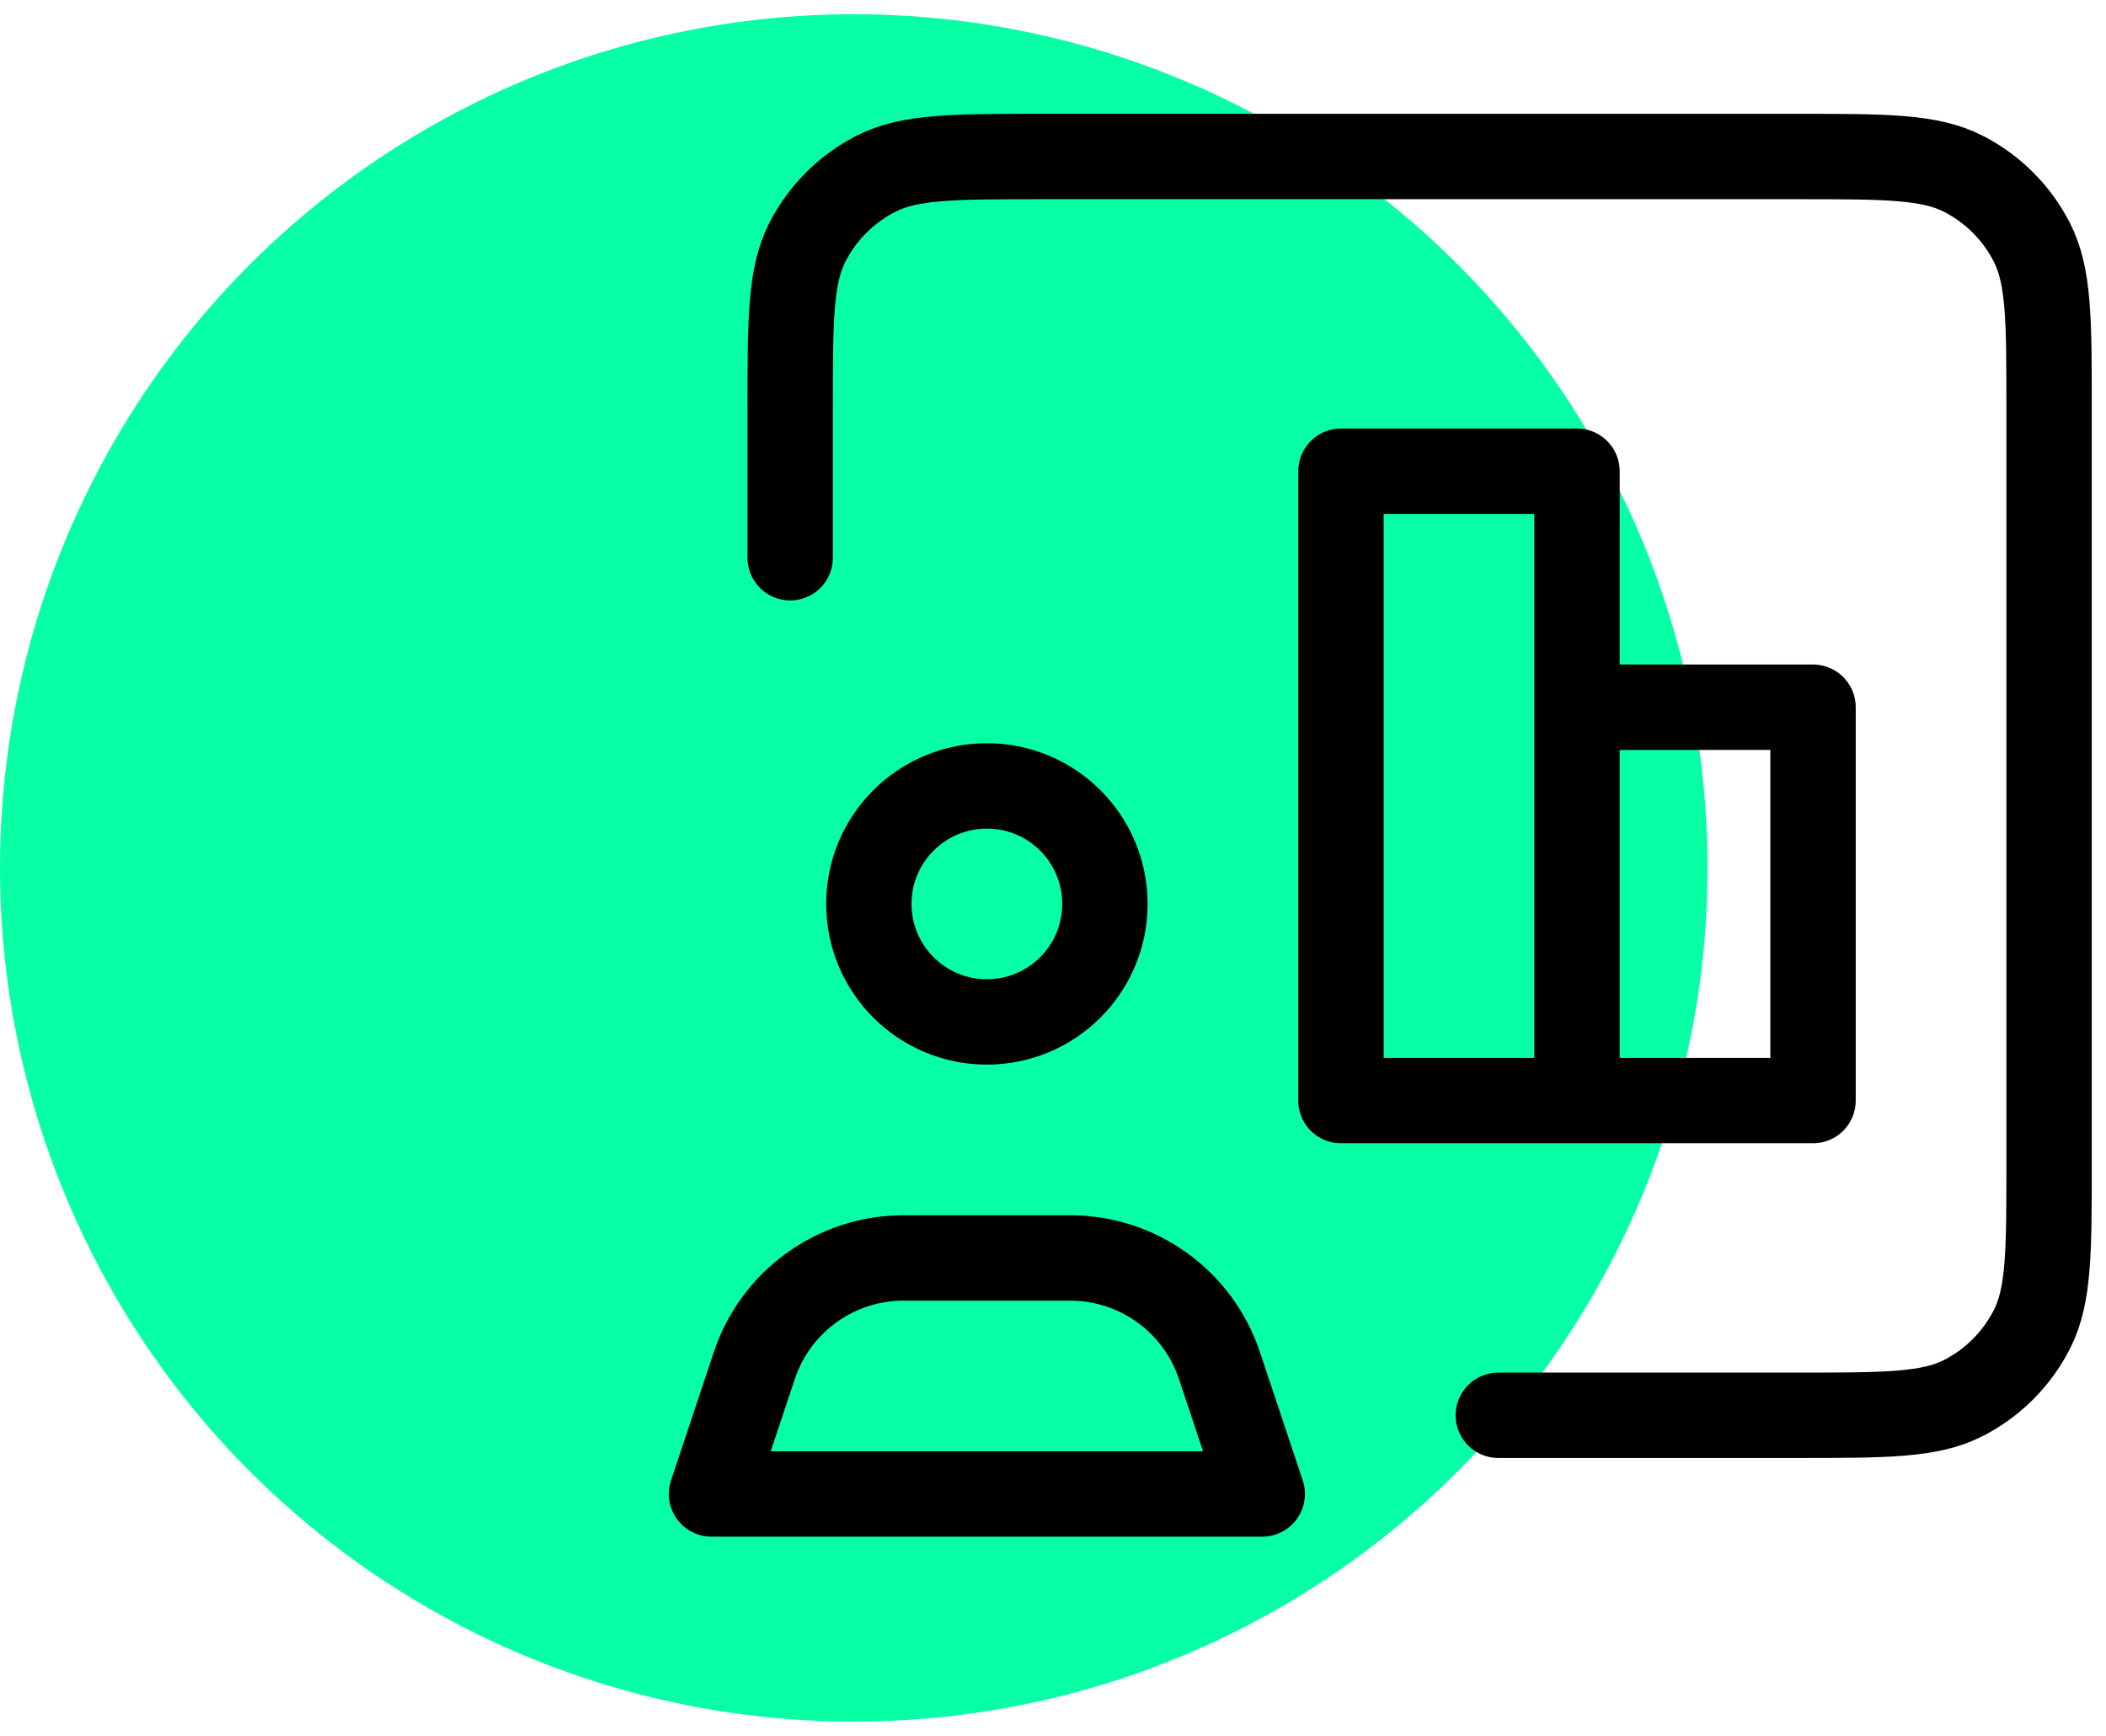
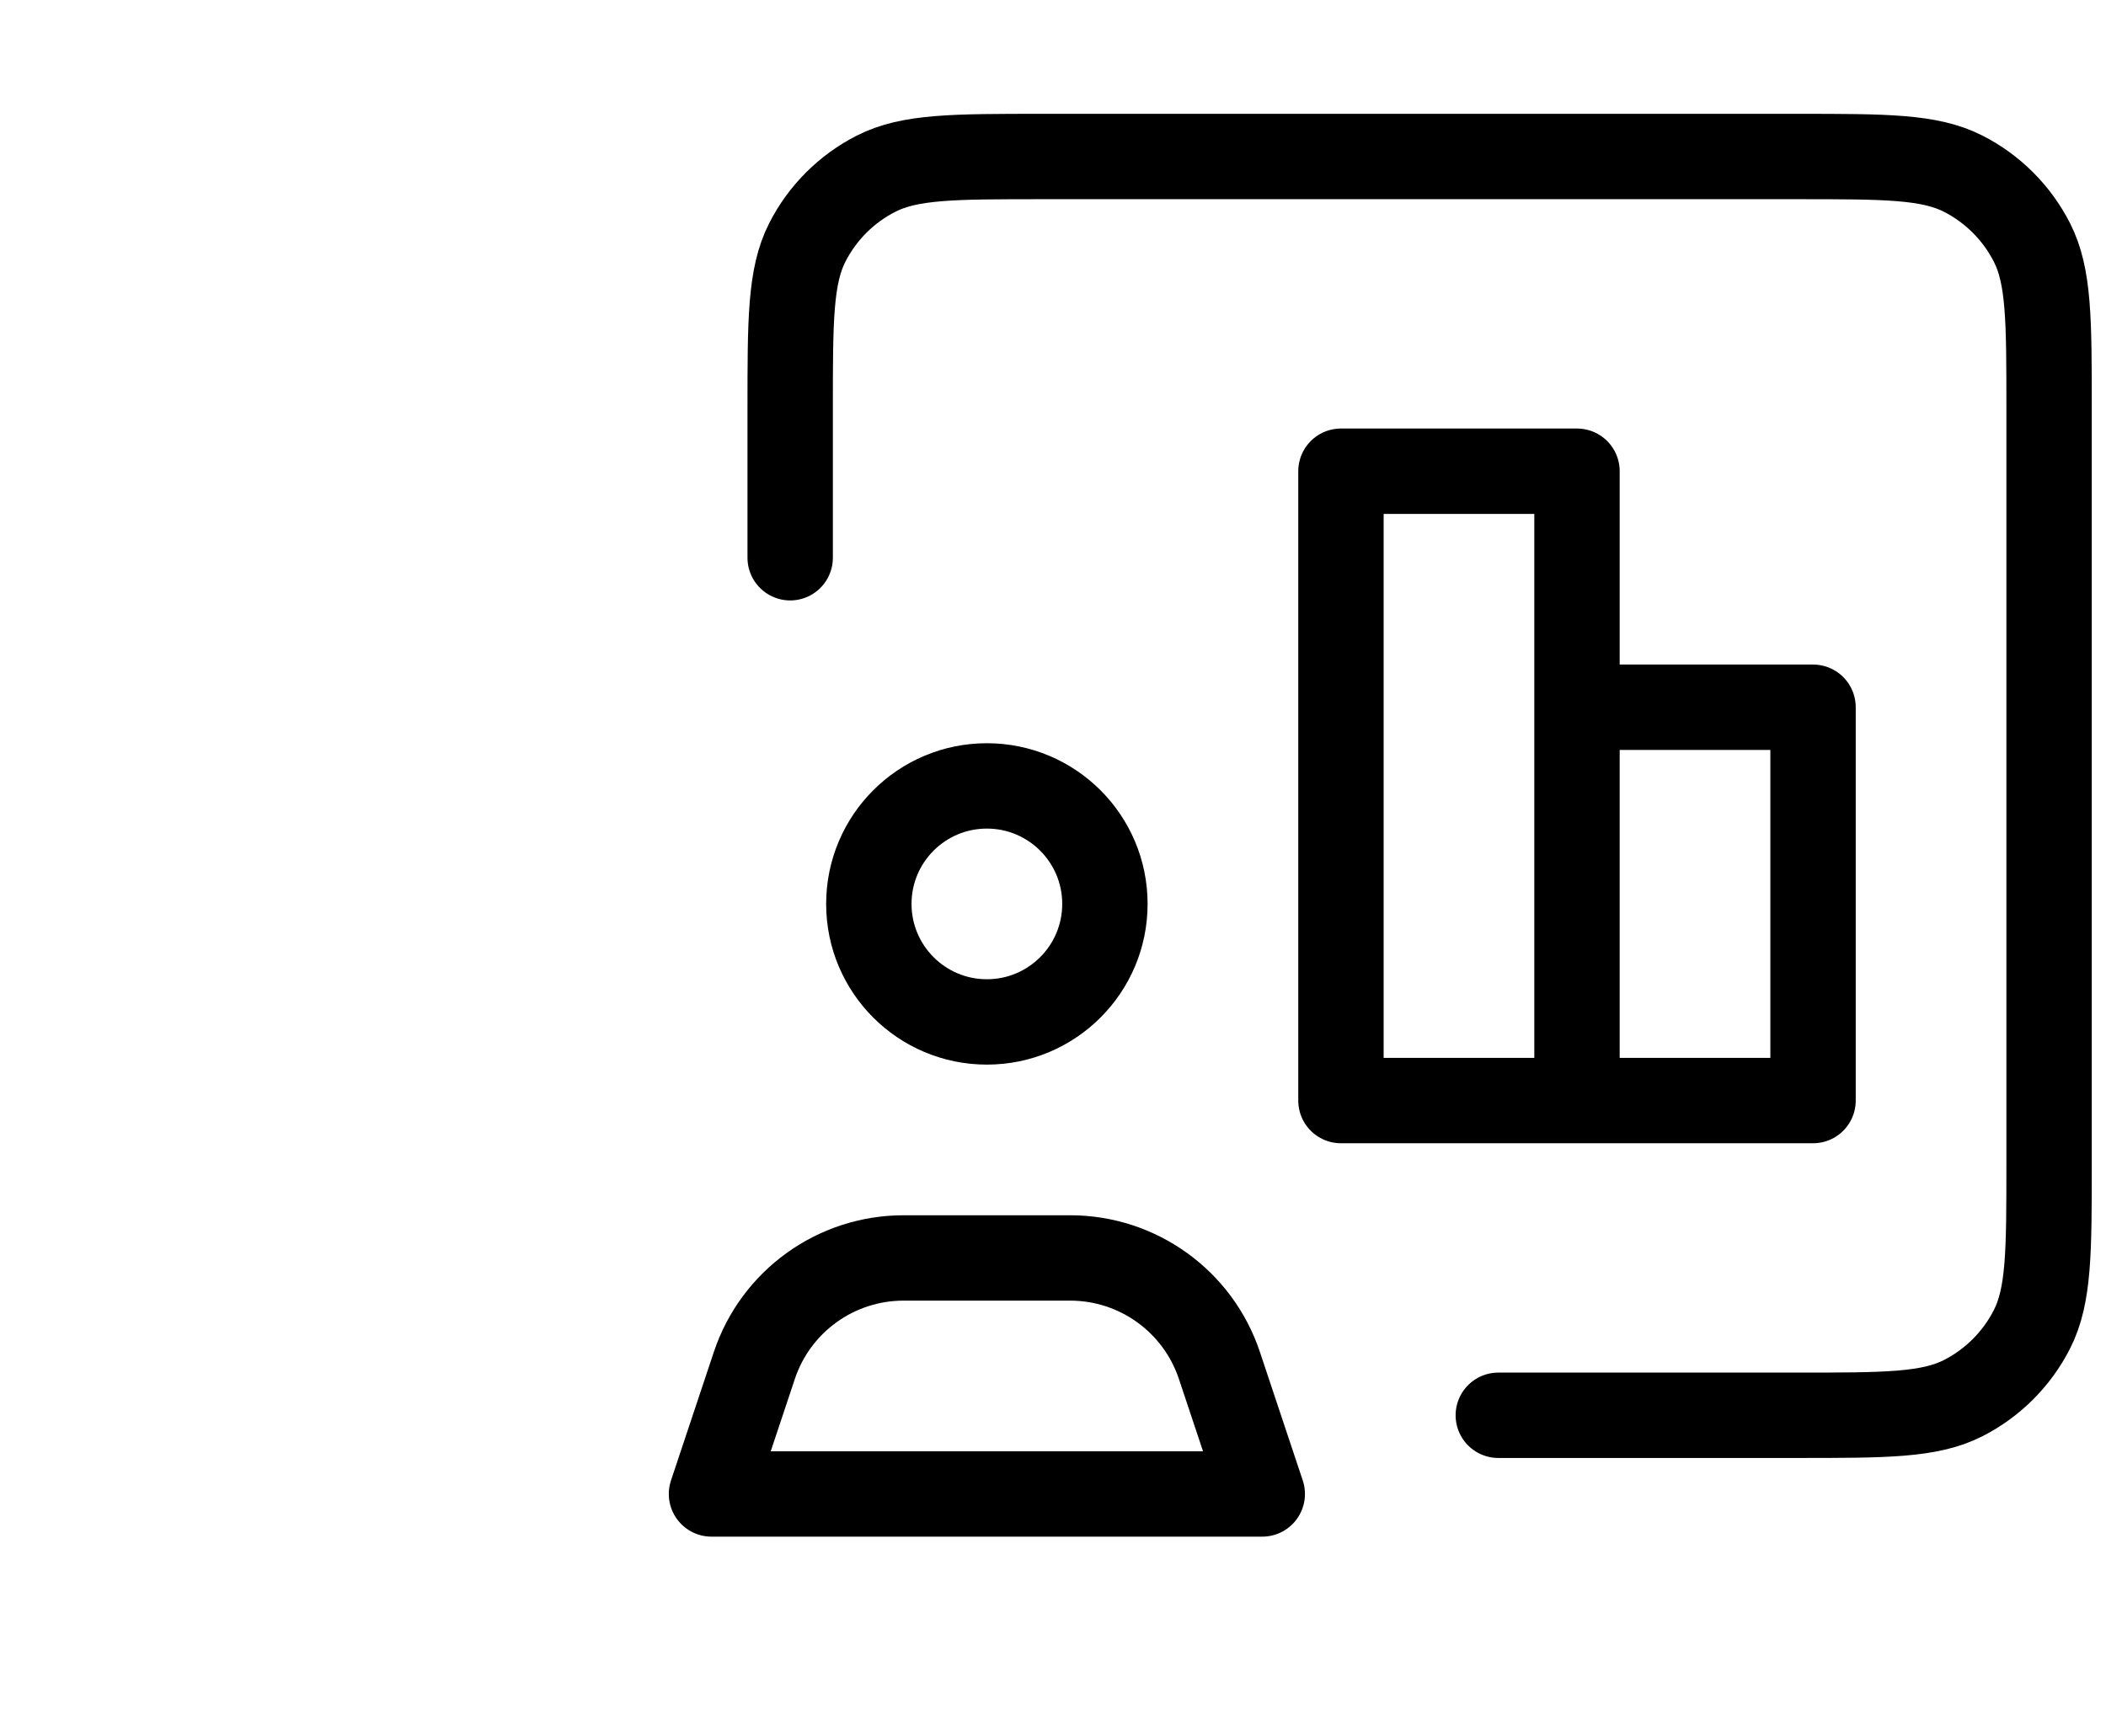
<svg xmlns="http://www.w3.org/2000/svg" width="74" height="61" viewBox="0 0 74 61" fill="none">
-   <circle cx="30" cy="30.5" r="30" fill="#07FFA6" />
  <path d="M55.412 38.676V24.853H63.706V38.676H55.412ZM55.412 38.676H47.118V16.559H55.412V38.676ZM52.647 49.735H63.153C66.25 49.735 67.798 49.735 68.981 49.133C70.021 48.603 70.867 47.757 71.397 46.716C72 45.533 72 43.985 72 40.888V14.347C72 11.25 72 9.702 71.397 8.519C70.867 7.479 70.021 6.633 68.981 6.103C67.798 5.5 66.25 5.5 63.153 5.5H36.612C33.515 5.5 31.966 5.5 30.784 6.103C29.743 6.633 28.897 7.479 28.367 8.519C27.765 9.702 27.765 11.25 27.765 14.347V19.6M30.529 31.765C30.529 34.055 32.386 35.912 34.676 35.912C36.967 35.912 38.824 34.055 38.824 31.765C38.824 29.474 36.967 27.618 34.676 27.618C32.386 27.618 30.529 29.474 30.529 31.765ZM31.75 44.206H37.603C39.983 44.206 42.096 45.729 42.848 47.987L44.353 52.5H25L26.505 47.987C27.257 45.729 29.37 44.206 31.75 44.206Z" stroke="black" stroke-width="3" stroke-linecap="round" stroke-linejoin="round" />
</svg>